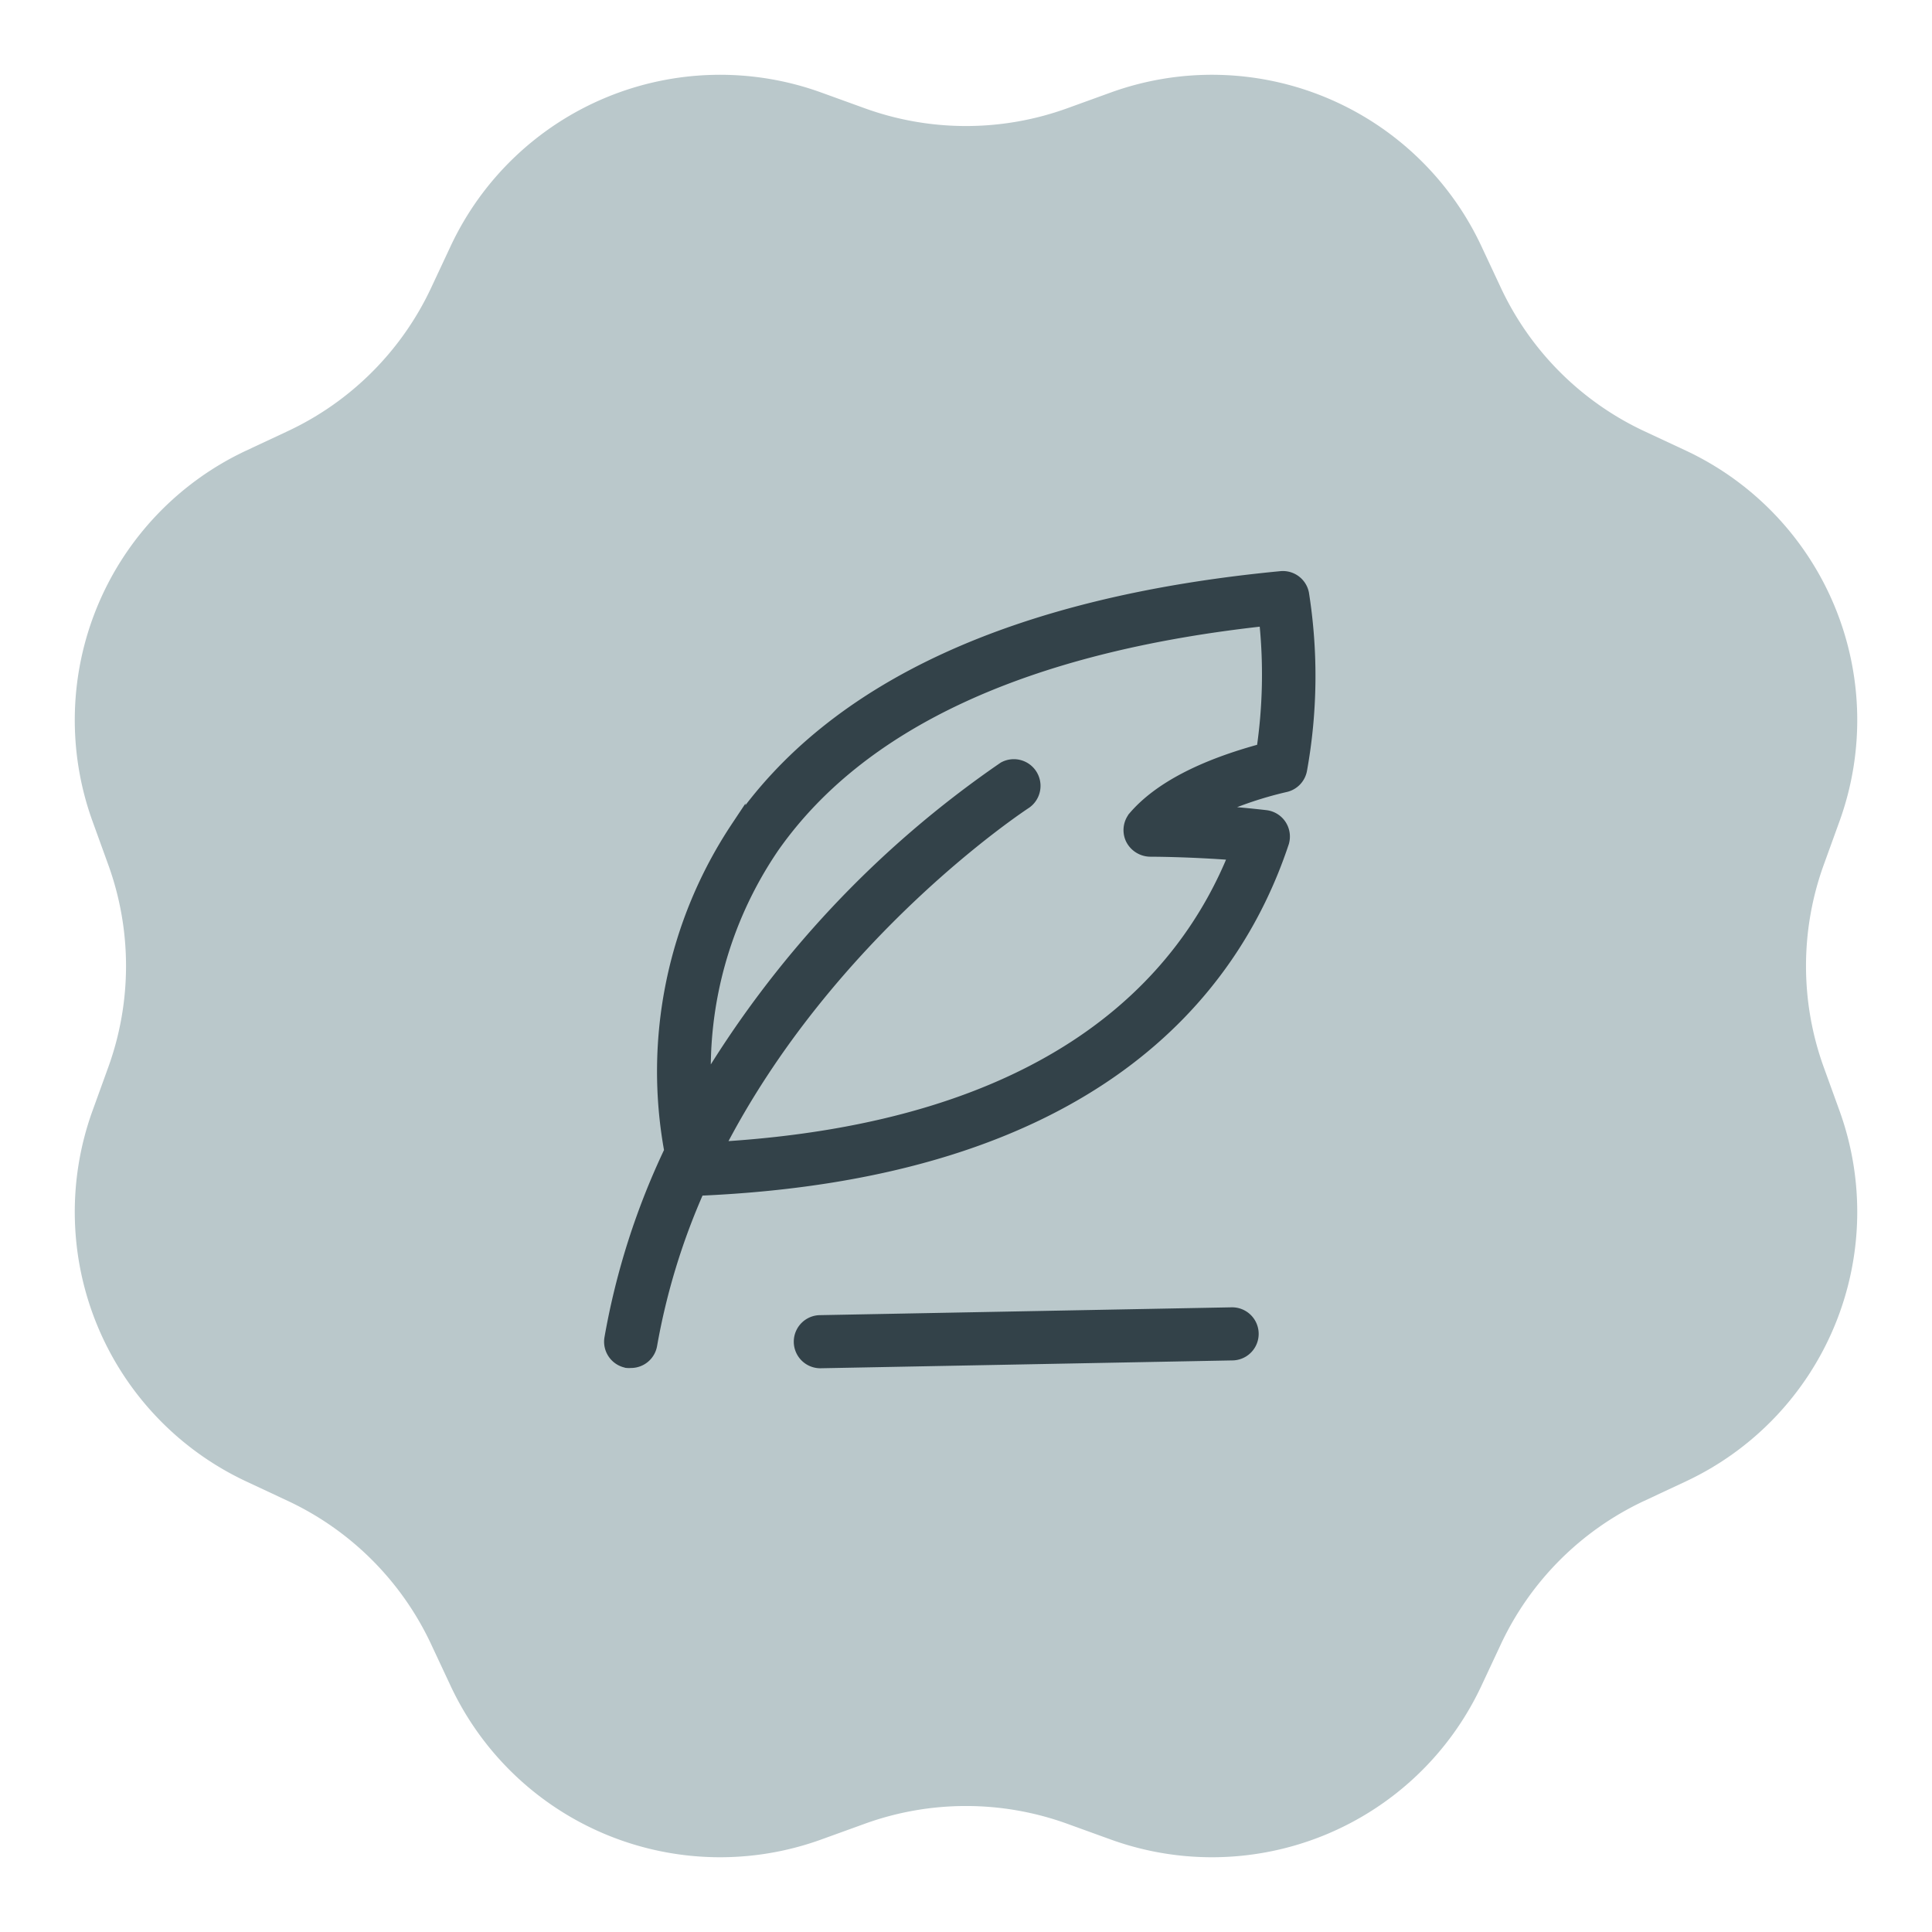
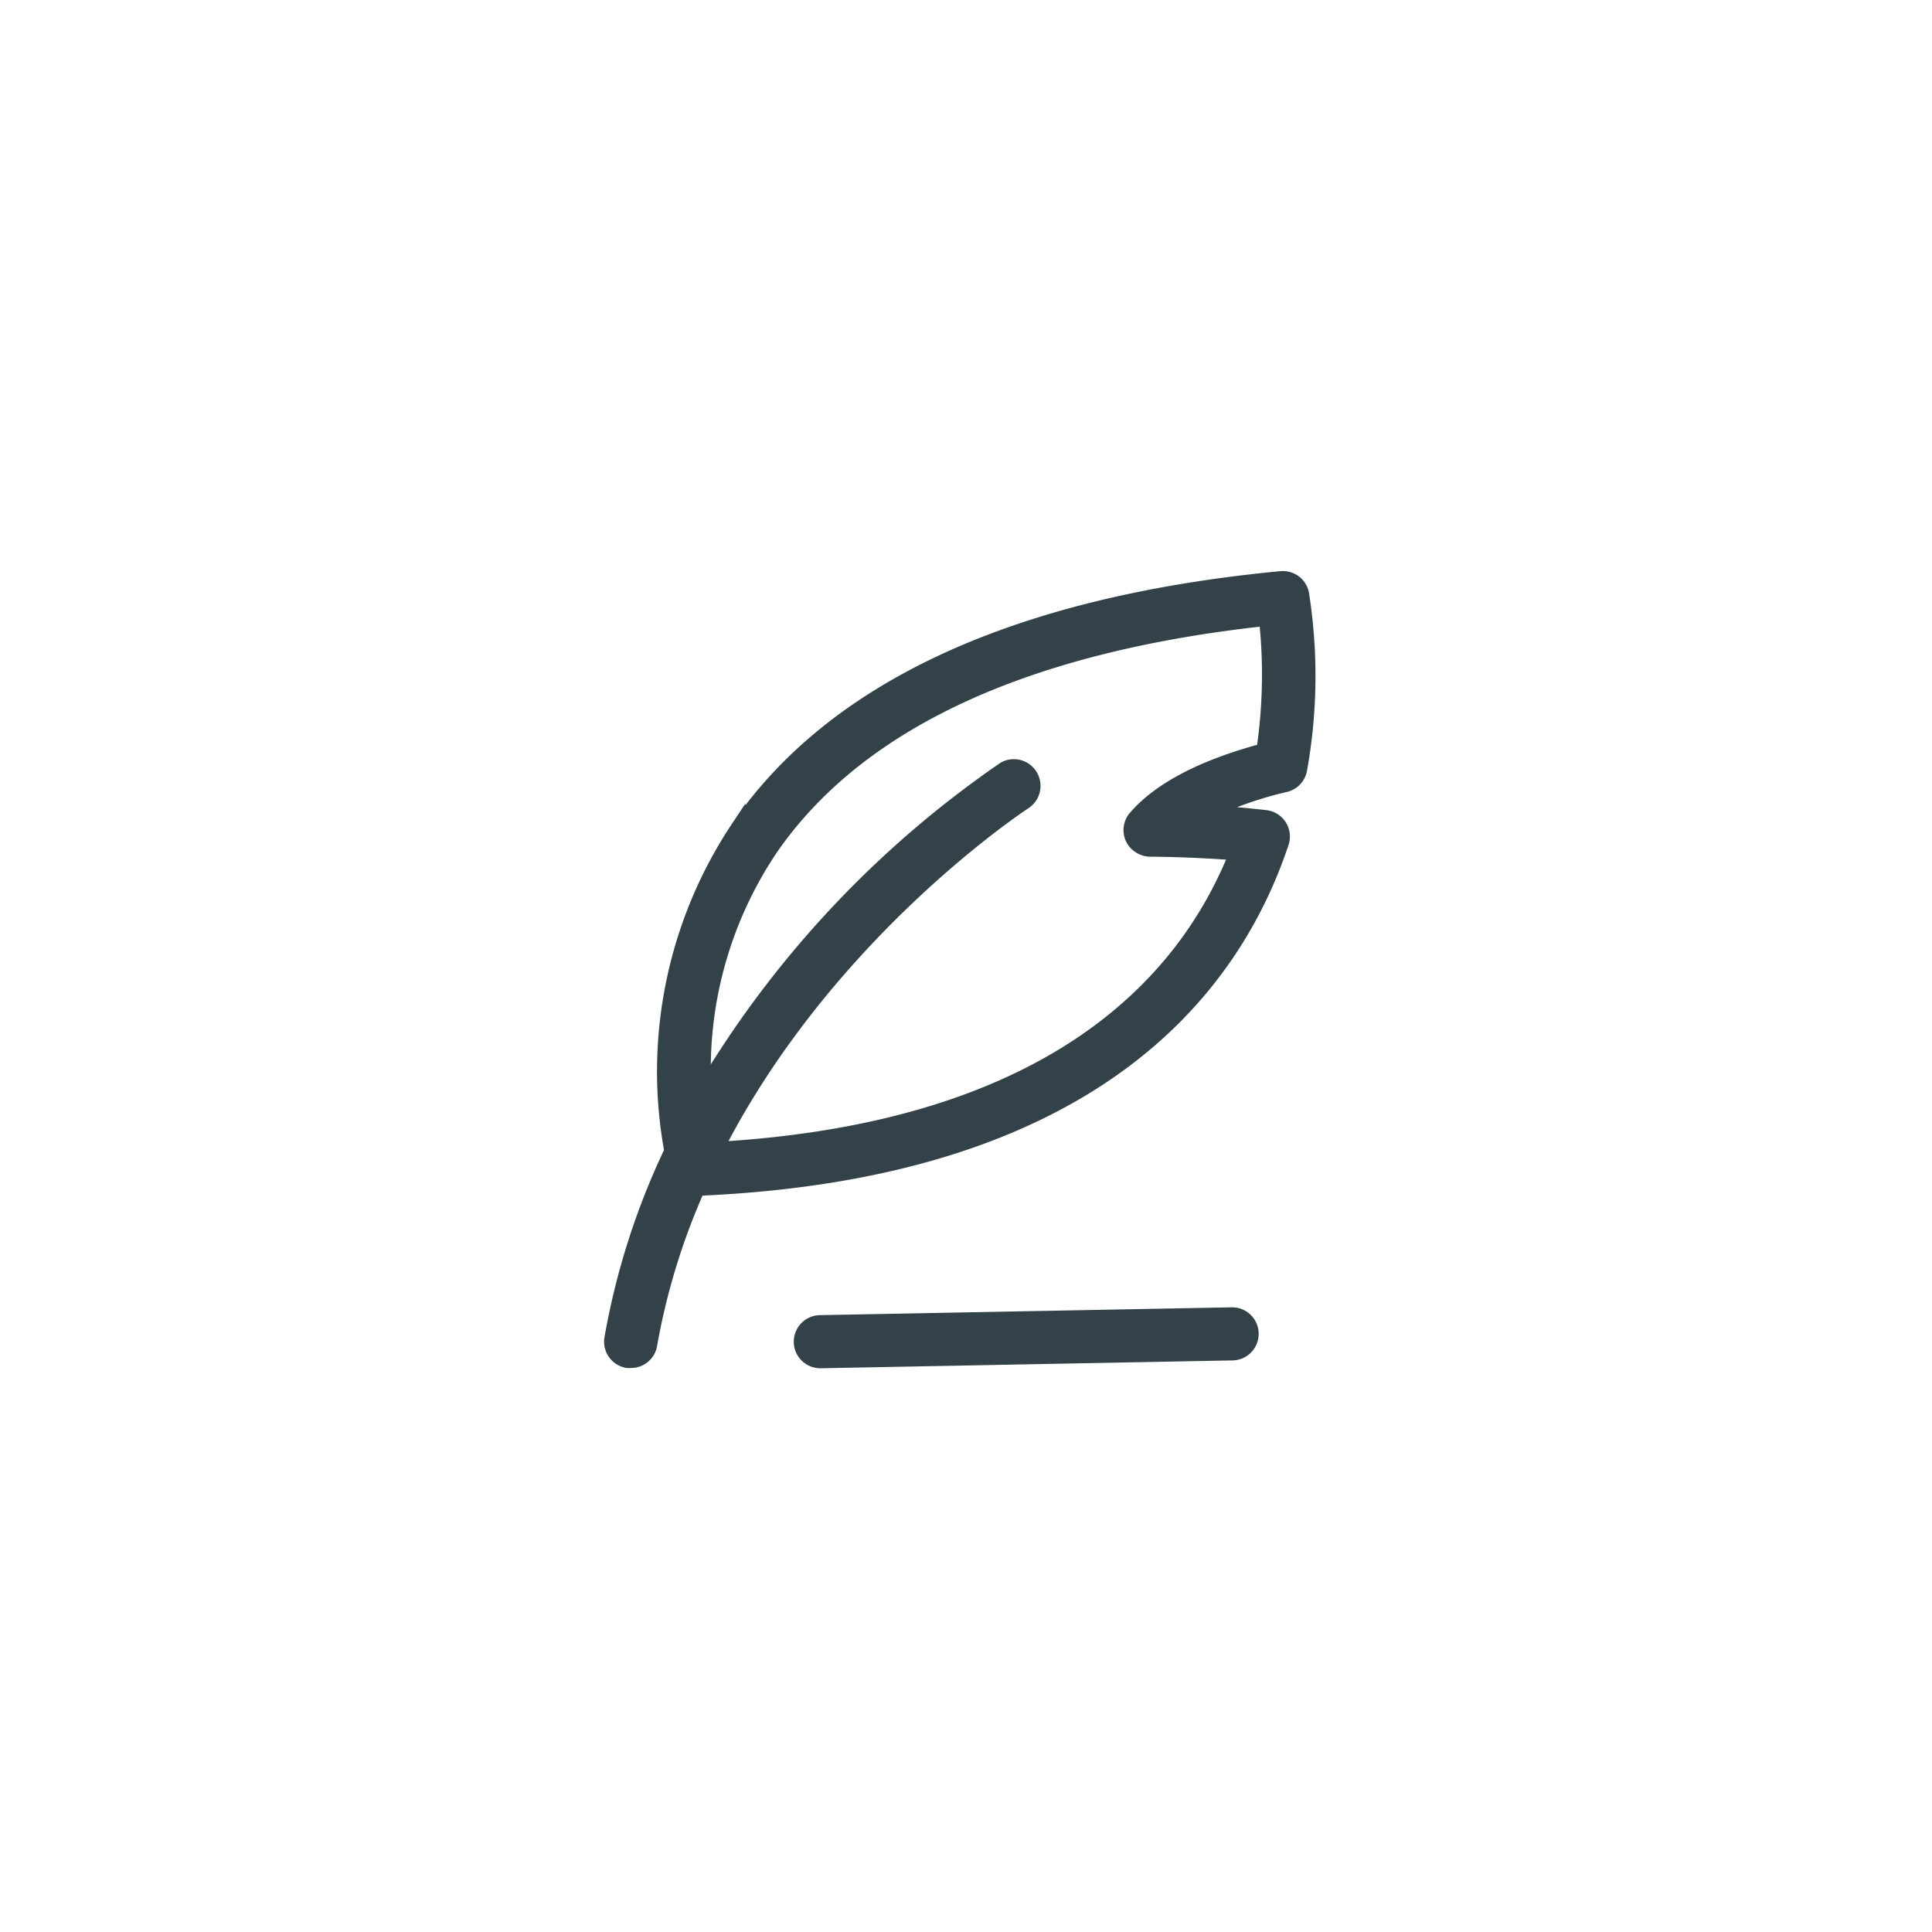
<svg xmlns="http://www.w3.org/2000/svg" viewBox="0 0 116.889 116.889" height="116.889" width="116.889">
-   <path fill="#bac8cb" d="M67.195,5.6a18,18,0,0,1,22.43,9.291l1.182,2.525a18,18,0,0,0,8.668,8.668L102,27.264a18,18,0,0,1,9.291,22.43l-.949,2.622a18,18,0,0,0,0,12.258l.949,2.622A18,18,0,0,1,102,89.625l-2.525,1.182a18,18,0,0,0-8.668,8.668L89.625,102a18,18,0,0,1-22.43,9.291l-2.622-.949a18,18,0,0,0-12.258,0l-2.622.949A18,18,0,0,1,27.264,102l-1.182-2.525a18,18,0,0,0-8.668-8.668l-2.525-1.182A18,18,0,0,1,5.6,67.195l.949-2.622a18,18,0,0,0,0-12.258L5.6,49.694a18,18,0,0,1,9.291-22.43l2.525-1.182a18,18,0,0,0,8.668-8.668l1.182-2.525A18,18,0,0,1,49.694,5.6l2.622.949a18,18,0,0,0,12.258,0Z" data-sanitized-data-name="Polygon 7" data-name="Polygon 7" id="Polygon_7" />
  <g transform="translate(24.926 27.623)" id="feather">
    <path stroke-width="0.9" stroke="#334249" fill="#334249" transform="translate(0 0)" d="M13.029,54.692a1.044,1.044,0,0,0,.2,0,1.153,1.153,0,0,0,1.156-.954,40.707,40.707,0,0,1,2.893-9.463c23.777-1,32.335-11.931,35.333-20.936h0a1.157,1.157,0,0,0-.972-1.5c-1.295-.15-2.527-.249-3.592-.306a22.82,22.82,0,0,1,4.8-1.683,1.156,1.156,0,0,0,.861-.926,31.905,31.905,0,0,0,.115-10.619,1.154,1.154,0,0,0-1.243-.924c-15.98,1.527-27.043,6.6-32.856,15.1a26.578,26.578,0,0,0-4.008,19.537,44.055,44.055,0,0,0-3.626,11.337,1.156,1.156,0,0,0,.937,1.336Zm8.628-30.93c5.281-7.693,15.379-12.384,30.034-13.967a31.286,31.286,0,0,1-.156,8c-3.689.989-6.292,2.353-7.756,4.049a1.158,1.158,0,0,0-.174,1.243,1.2,1.2,0,0,0,1.093.672s2.353,0,5.205.226c-3.117,7.866-11.174,16.772-31.52,17.93C25.122,28.683,36.955,20.962,37.1,20.864A1.165,1.165,0,0,0,35.856,18.9,61.918,61.918,0,0,0,17.661,38.323a23.917,23.917,0,0,1,4-14.562ZM49.6,51.922a1.156,1.156,0,1,1,.039,2.312l-24.933.475a1.157,1.157,0,0,1,0-2.314Z" data-sanitized-data-name="Path 8" data-name="Path 8" id="Path_8" />
  </g>
</svg>